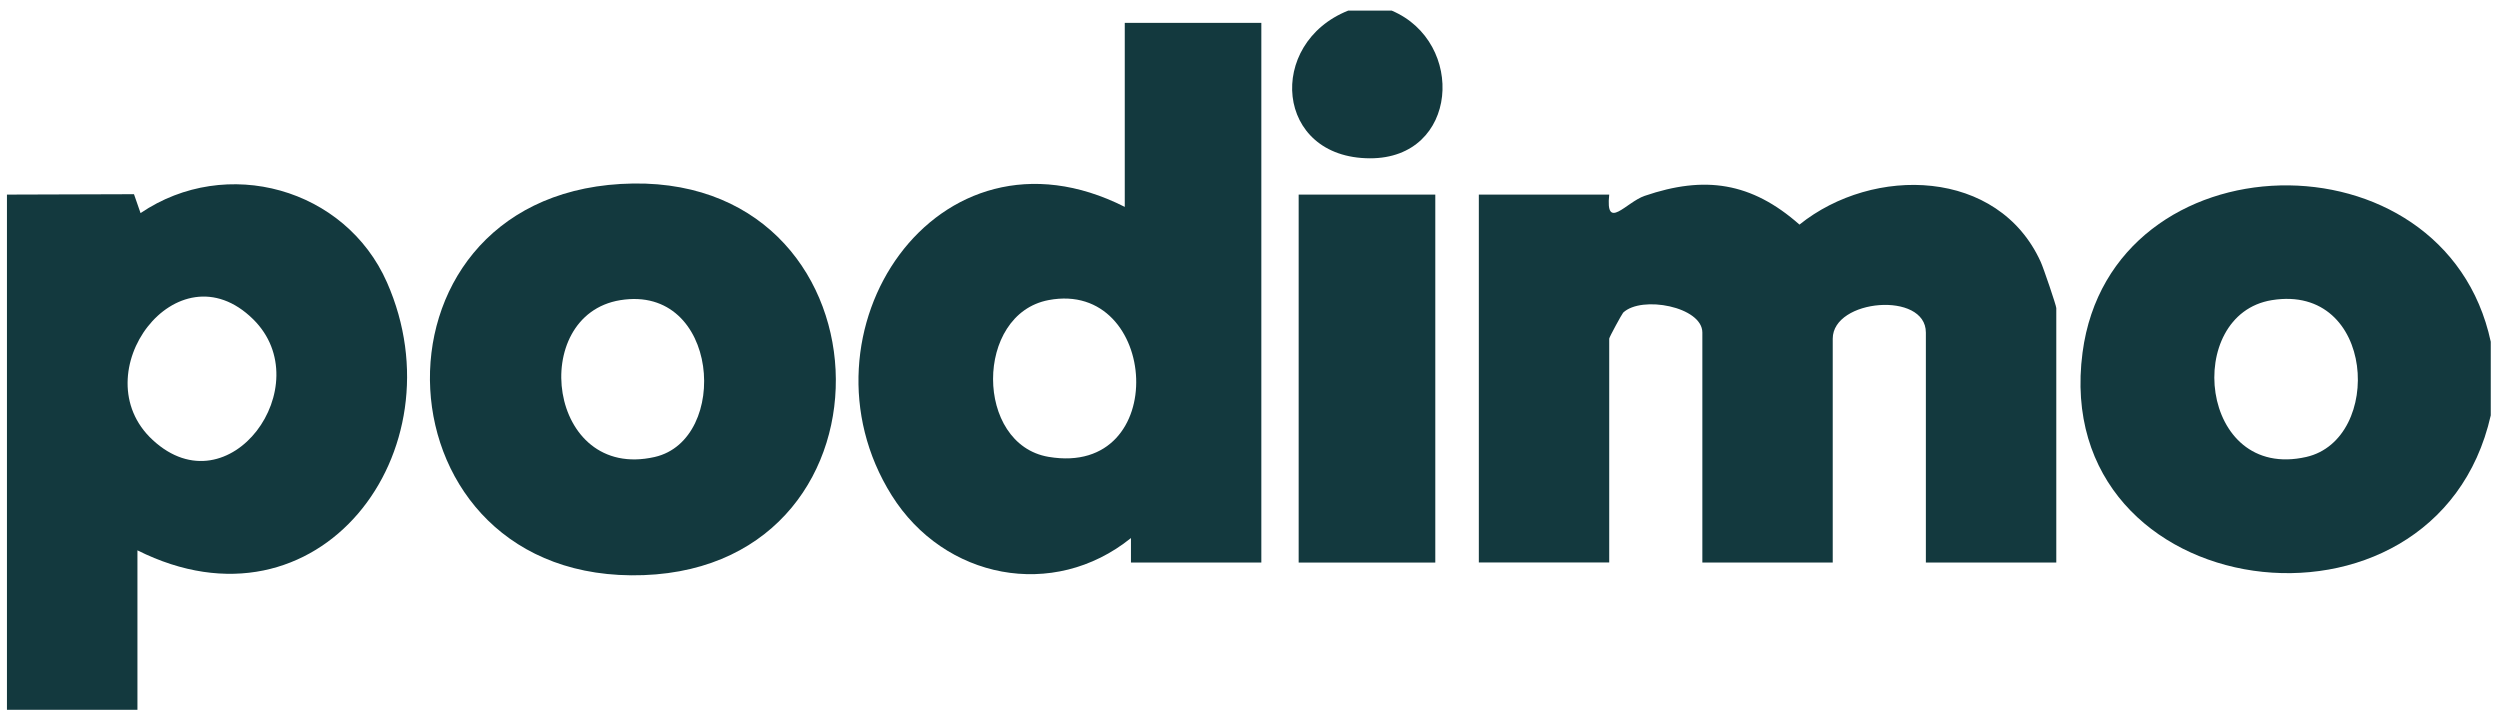
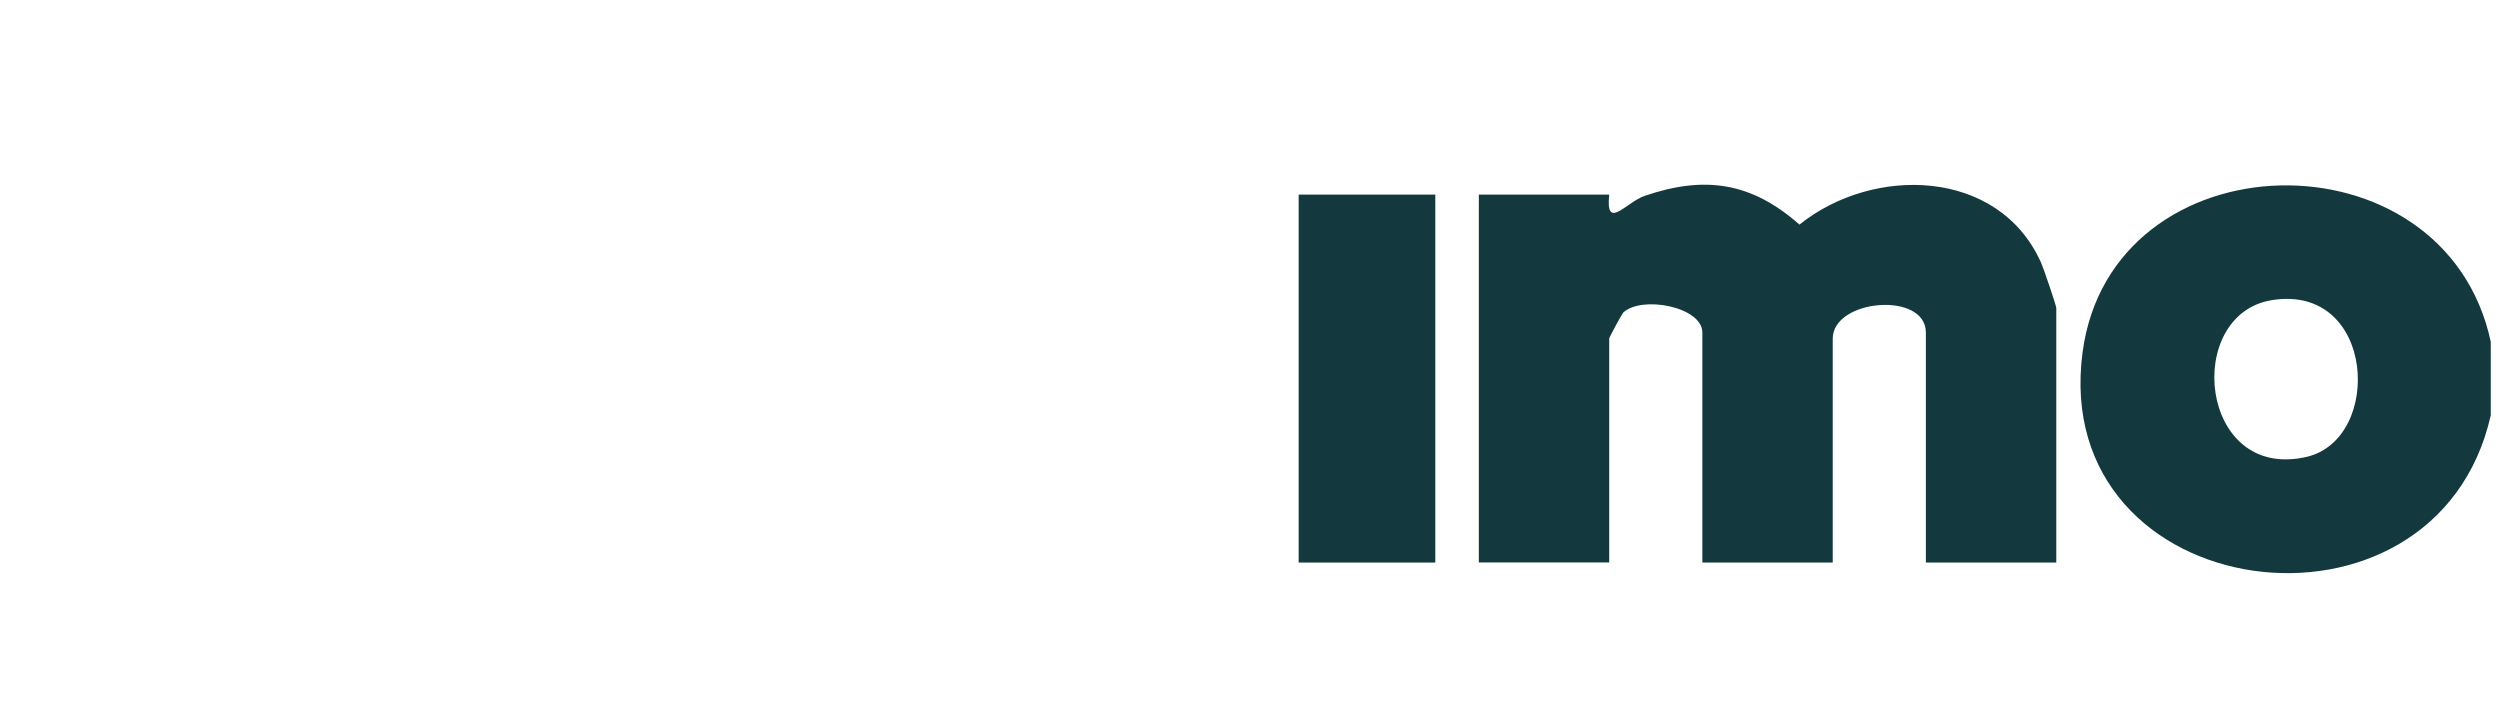
<svg xmlns="http://www.w3.org/2000/svg" width="118" height="34" viewBox="0 0 118 34" fill="none">
  <g id="Capa_1" clip-path="url(#clip0_2191_5835)">
-     <path id="Vector" d="M0.328 9.185L6.324 9.166L6.634 10.058C10.69 7.31 16.305 8.886 18.265 13.328C21.775 21.284 15.042 30.262 6.487 25.976V33.502H0.328V9.185ZM11.952 15.071C8.355 11.521 3.84 17.659 7.208 20.768C10.826 24.111 15.096 18.176 11.952 15.071Z" fill="#13393E" />
    <path id="Vector_2" d="M117.564 16.132V19.605C114.964 31.094 96.713 28.658 98.296 16.639C99.648 6.384 115.395 6.033 117.564 16.13V16.132ZM107.235 14.166C103.041 14.84 103.788 22.721 108.857 21.568C112.502 20.738 112.129 13.379 107.235 14.166Z" fill="#13393E" />
-     <path id="Vector_3" d="M65.687 0.5C69.2 1.984 68.858 7.483 64.661 7.472C60.165 7.459 59.765 2.04 63.637 0.5H65.687Z" fill="#13393E" />
    <path id="Vector_4" d="M97.055 26.553H90.901V15.697C90.901 13.736 86.505 14.108 86.505 15.986V26.551H80.351V15.695C80.351 14.479 77.482 13.931 76.613 14.757C76.563 14.806 75.955 15.916 75.955 15.984V26.549H69.801V9.185H75.955C75.769 10.926 76.754 9.544 77.627 9.245C80.457 8.276 82.666 8.597 84.935 10.601C88.426 7.797 94.324 7.949 96.325 12.368C96.449 12.639 97.057 14.425 97.057 14.54V26.553H97.055Z" fill="#13393E" />
-     <path id="Vector_5" d="M59.535 1.08V26.553H53.381V25.396C49.713 28.354 44.561 27.326 42.088 23.38C37.3 15.74 44.189 5.265 53.089 9.765V1.08H59.537H59.535ZM49.494 14.164C45.995 14.827 46.003 20.974 49.494 21.564C55.299 22.546 54.71 13.178 49.494 14.164Z" fill="#13393E" />
-     <path id="Vector_6" d="M29.296 8.683C42.258 7.923 43.022 26.682 30.38 27.146C17.565 27.616 16.695 9.421 29.296 8.683ZM29.276 14.168C24.913 14.879 25.846 22.717 30.9 21.57C34.469 20.76 33.964 13.407 29.276 14.168Z" fill="#13393E" />
    <path id="Vector_7" d="M67.746 9.185H61.297V26.553H67.746V9.185Z" fill="#13393E" />
  </g>
  <defs>
    <clipPath id="clip0_2191_5835">
      <rect width="117.237" height="33" fill="white" transform="translate(0.328 0.5)" />
    </clipPath>
  </defs>
</svg>